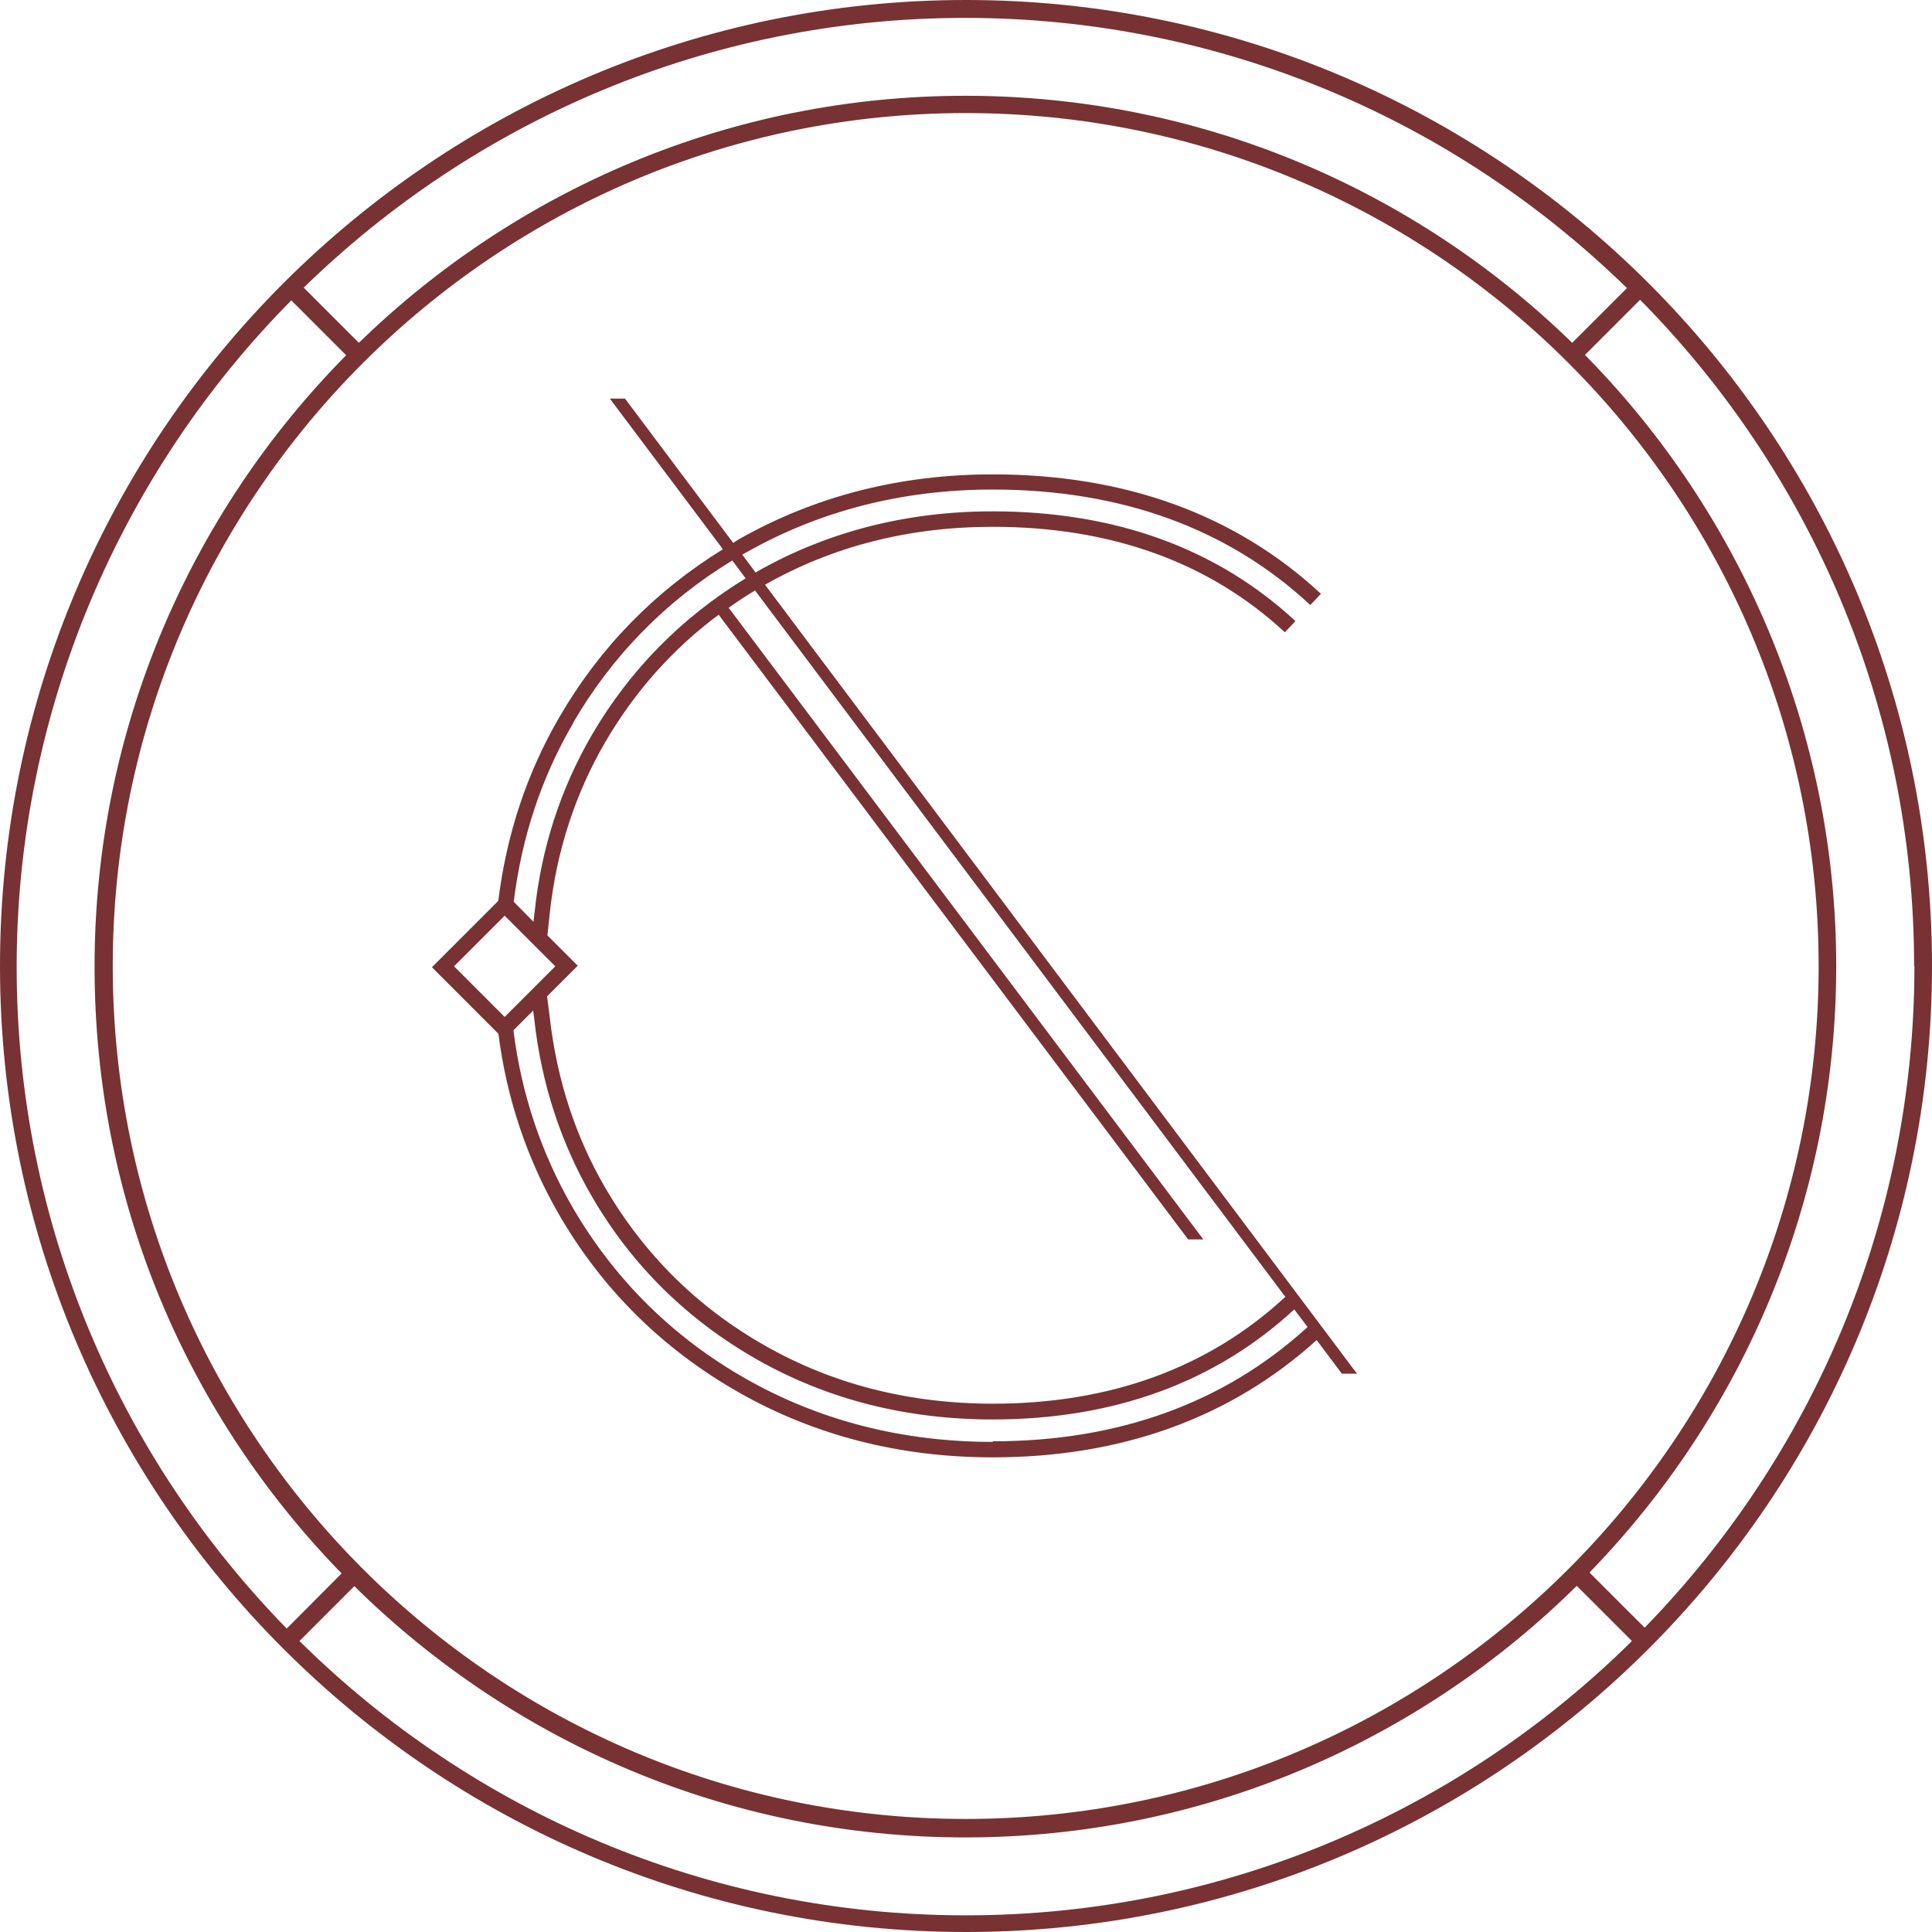
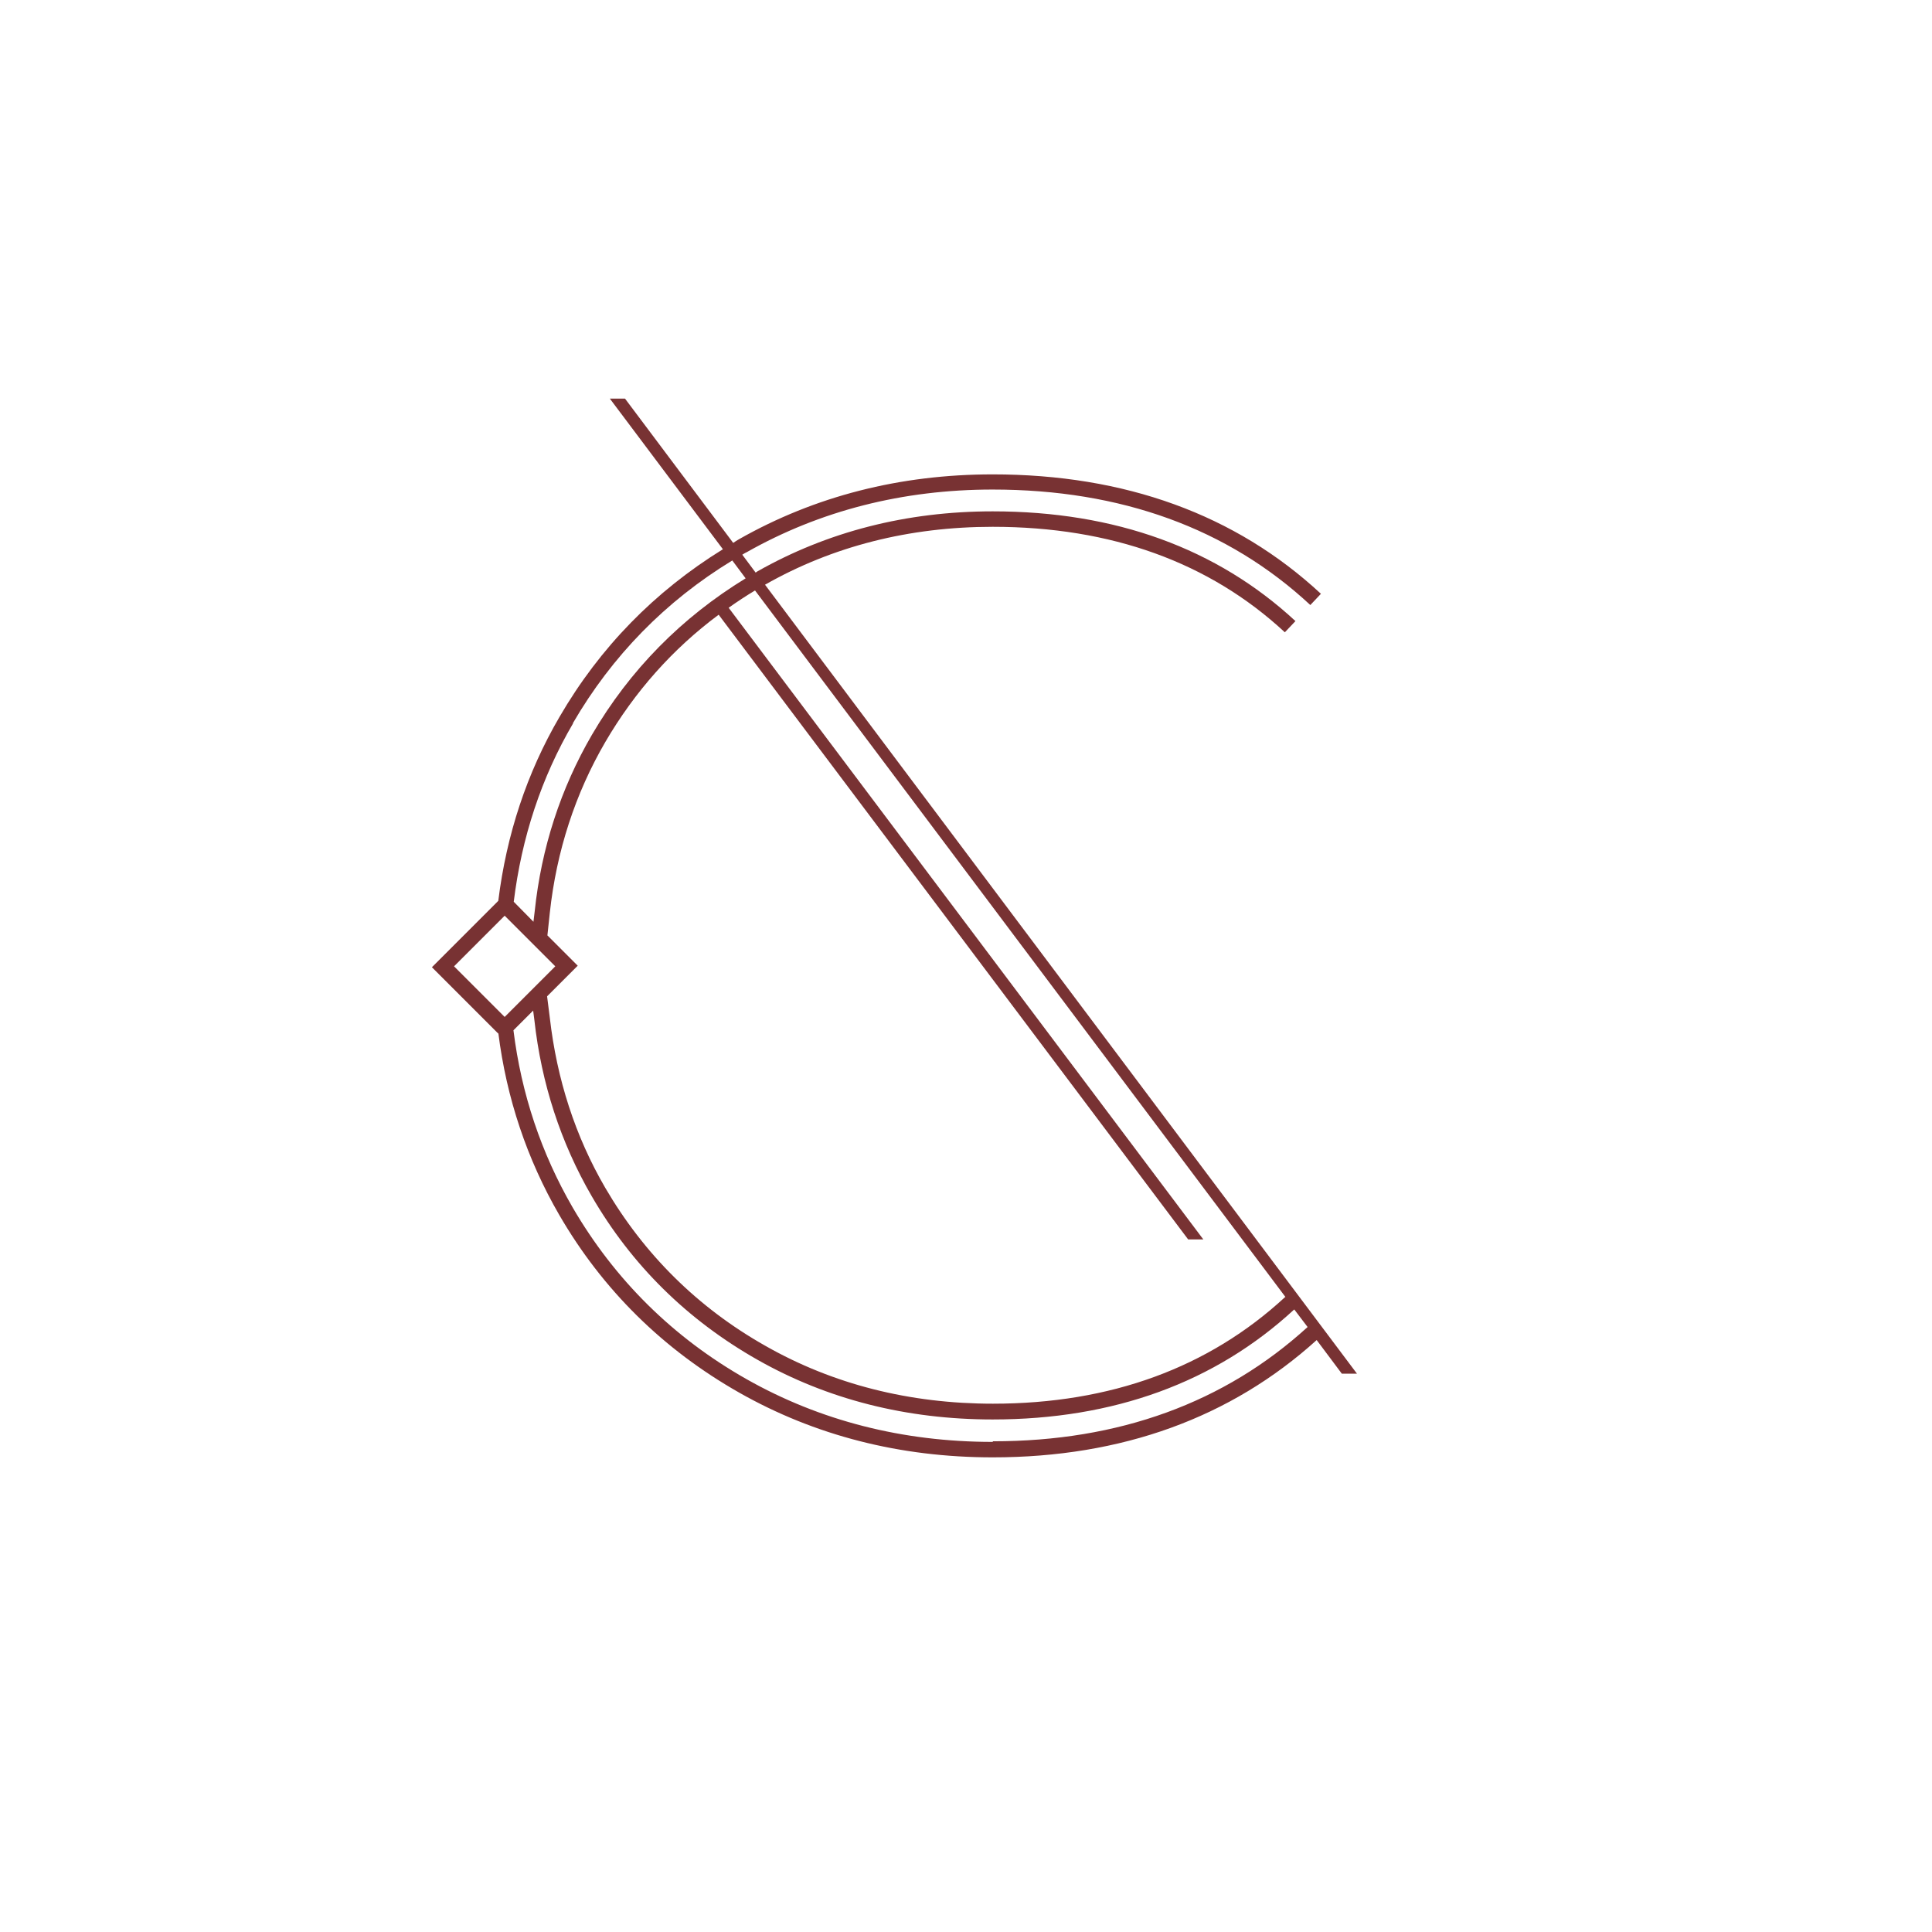
<svg xmlns="http://www.w3.org/2000/svg" width="80" height="80" viewBox="0 0 80 80" fill="none">
  <path d="M20.633 42.762C20.972 45.473 21.826 48.008 23.156 50.305C24.951 53.405 27.461 55.878 30.599 57.66C33.737 59.442 37.264 60.346 41.104 60.346C46.451 60.346 50.969 58.702 54.521 55.489L55.563 56.882H56.19L31.678 24.212C34.477 22.618 37.653 21.814 41.104 21.814C46.011 21.814 50.078 23.283 53.203 26.182L53.642 25.718C50.392 22.706 46.175 21.174 41.104 21.174C37.54 21.174 34.264 22.015 31.364 23.659C31.339 23.672 31.314 23.697 31.289 23.71L30.737 22.969C30.737 22.969 30.85 22.894 30.913 22.869C33.95 21.149 37.376 20.271 41.104 20.271C46.413 20.271 50.844 21.877 54.258 25.053L54.697 24.588C51.157 21.3 46.576 19.643 41.104 19.643C37.264 19.643 33.737 20.547 30.599 22.329C30.511 22.379 30.436 22.429 30.36 22.48L25.88 16.505H25.252L29.934 22.743C27.11 24.488 24.838 26.81 23.169 29.684C21.813 32.006 20.972 34.566 20.633 37.302L17.885 40.051L20.633 42.8V42.762ZM22.993 40.013L20.897 42.109L18.801 40.013L20.897 37.917L22.993 40.013ZM41.104 59.706C37.376 59.706 33.95 58.827 30.913 57.108C27.875 55.388 25.453 52.991 23.708 49.991C22.416 47.757 21.587 45.297 21.261 42.662L22.077 41.846L22.127 42.235C22.416 44.858 23.219 47.318 24.499 49.527C26.156 52.389 28.465 54.66 31.364 56.304C34.264 57.949 37.54 58.777 41.104 58.777C46.112 58.777 50.316 57.246 53.592 54.221L54.145 54.949C50.706 58.087 46.325 59.681 41.117 59.681L41.104 59.706ZM53.216 53.706C50.053 56.631 45.986 58.124 41.117 58.124C37.665 58.124 34.49 57.321 31.691 55.727C28.892 54.146 26.67 51.937 25.064 49.188C23.821 47.054 23.056 44.682 22.767 42.147L22.654 41.256L23.922 39.988L22.667 38.733L22.767 37.792C23.043 35.244 23.821 32.859 25.064 30.726C26.281 28.642 27.85 26.872 29.758 25.454L49.199 51.322H49.827L30.172 25.166C30.524 24.915 30.888 24.676 31.264 24.45L53.228 53.706H53.216ZM23.721 29.948C25.34 27.161 27.561 24.889 30.323 23.208L30.875 23.948C28.227 25.567 26.081 27.738 24.512 30.424C23.219 32.646 22.416 35.106 22.14 37.742L22.089 38.168L21.273 37.34C21.6 34.679 22.416 32.194 23.733 29.948" fill="#783233" />
-   <path d="M40 0C17.948 0 0 17.948 0 40C0 62.052 17.948 80 40 80C62.052 80 80 62.052 80 40C80 17.948 62.052 0 40 0ZM79.272 40C79.272 50.643 75.005 60.307 68.102 67.399L65.817 65.115C72.13 58.613 76.034 49.752 76.034 40C76.034 30.248 72.055 21.211 65.629 14.697L67.913 12.413C74.929 19.517 79.259 29.256 79.259 40H79.272ZM4.669 40C4.669 20.521 20.508 4.682 39.987 4.682C59.467 4.682 75.306 20.521 75.306 40C75.306 59.479 59.467 75.319 39.987 75.319C20.508 75.319 4.669 59.479 4.669 40ZM67.386 11.911L65.102 14.195C58.601 7.869 49.739 3.966 39.975 3.966C30.21 3.966 21.362 7.869 14.86 14.195L12.576 11.911C19.655 5.008 29.319 0.741 39.962 0.741C50.605 0.741 60.282 5.008 67.361 11.923L67.386 11.911ZM12.049 12.425L14.333 14.71C7.895 21.224 3.916 30.173 3.916 40.025C3.916 49.878 7.819 58.651 14.145 65.152L11.873 67.436C4.958 60.358 0.69 50.681 0.69 40.038C0.69 29.394 5.033 19.542 12.049 12.451V12.425ZM12.388 67.964L14.672 65.679C21.186 72.105 30.122 76.084 39.975 76.084C49.827 76.084 58.776 72.105 65.29 65.667L67.575 67.951C60.483 74.967 50.731 79.31 39.987 79.31C29.244 79.31 19.504 74.967 12.413 67.964" fill="#783233" />
</svg>